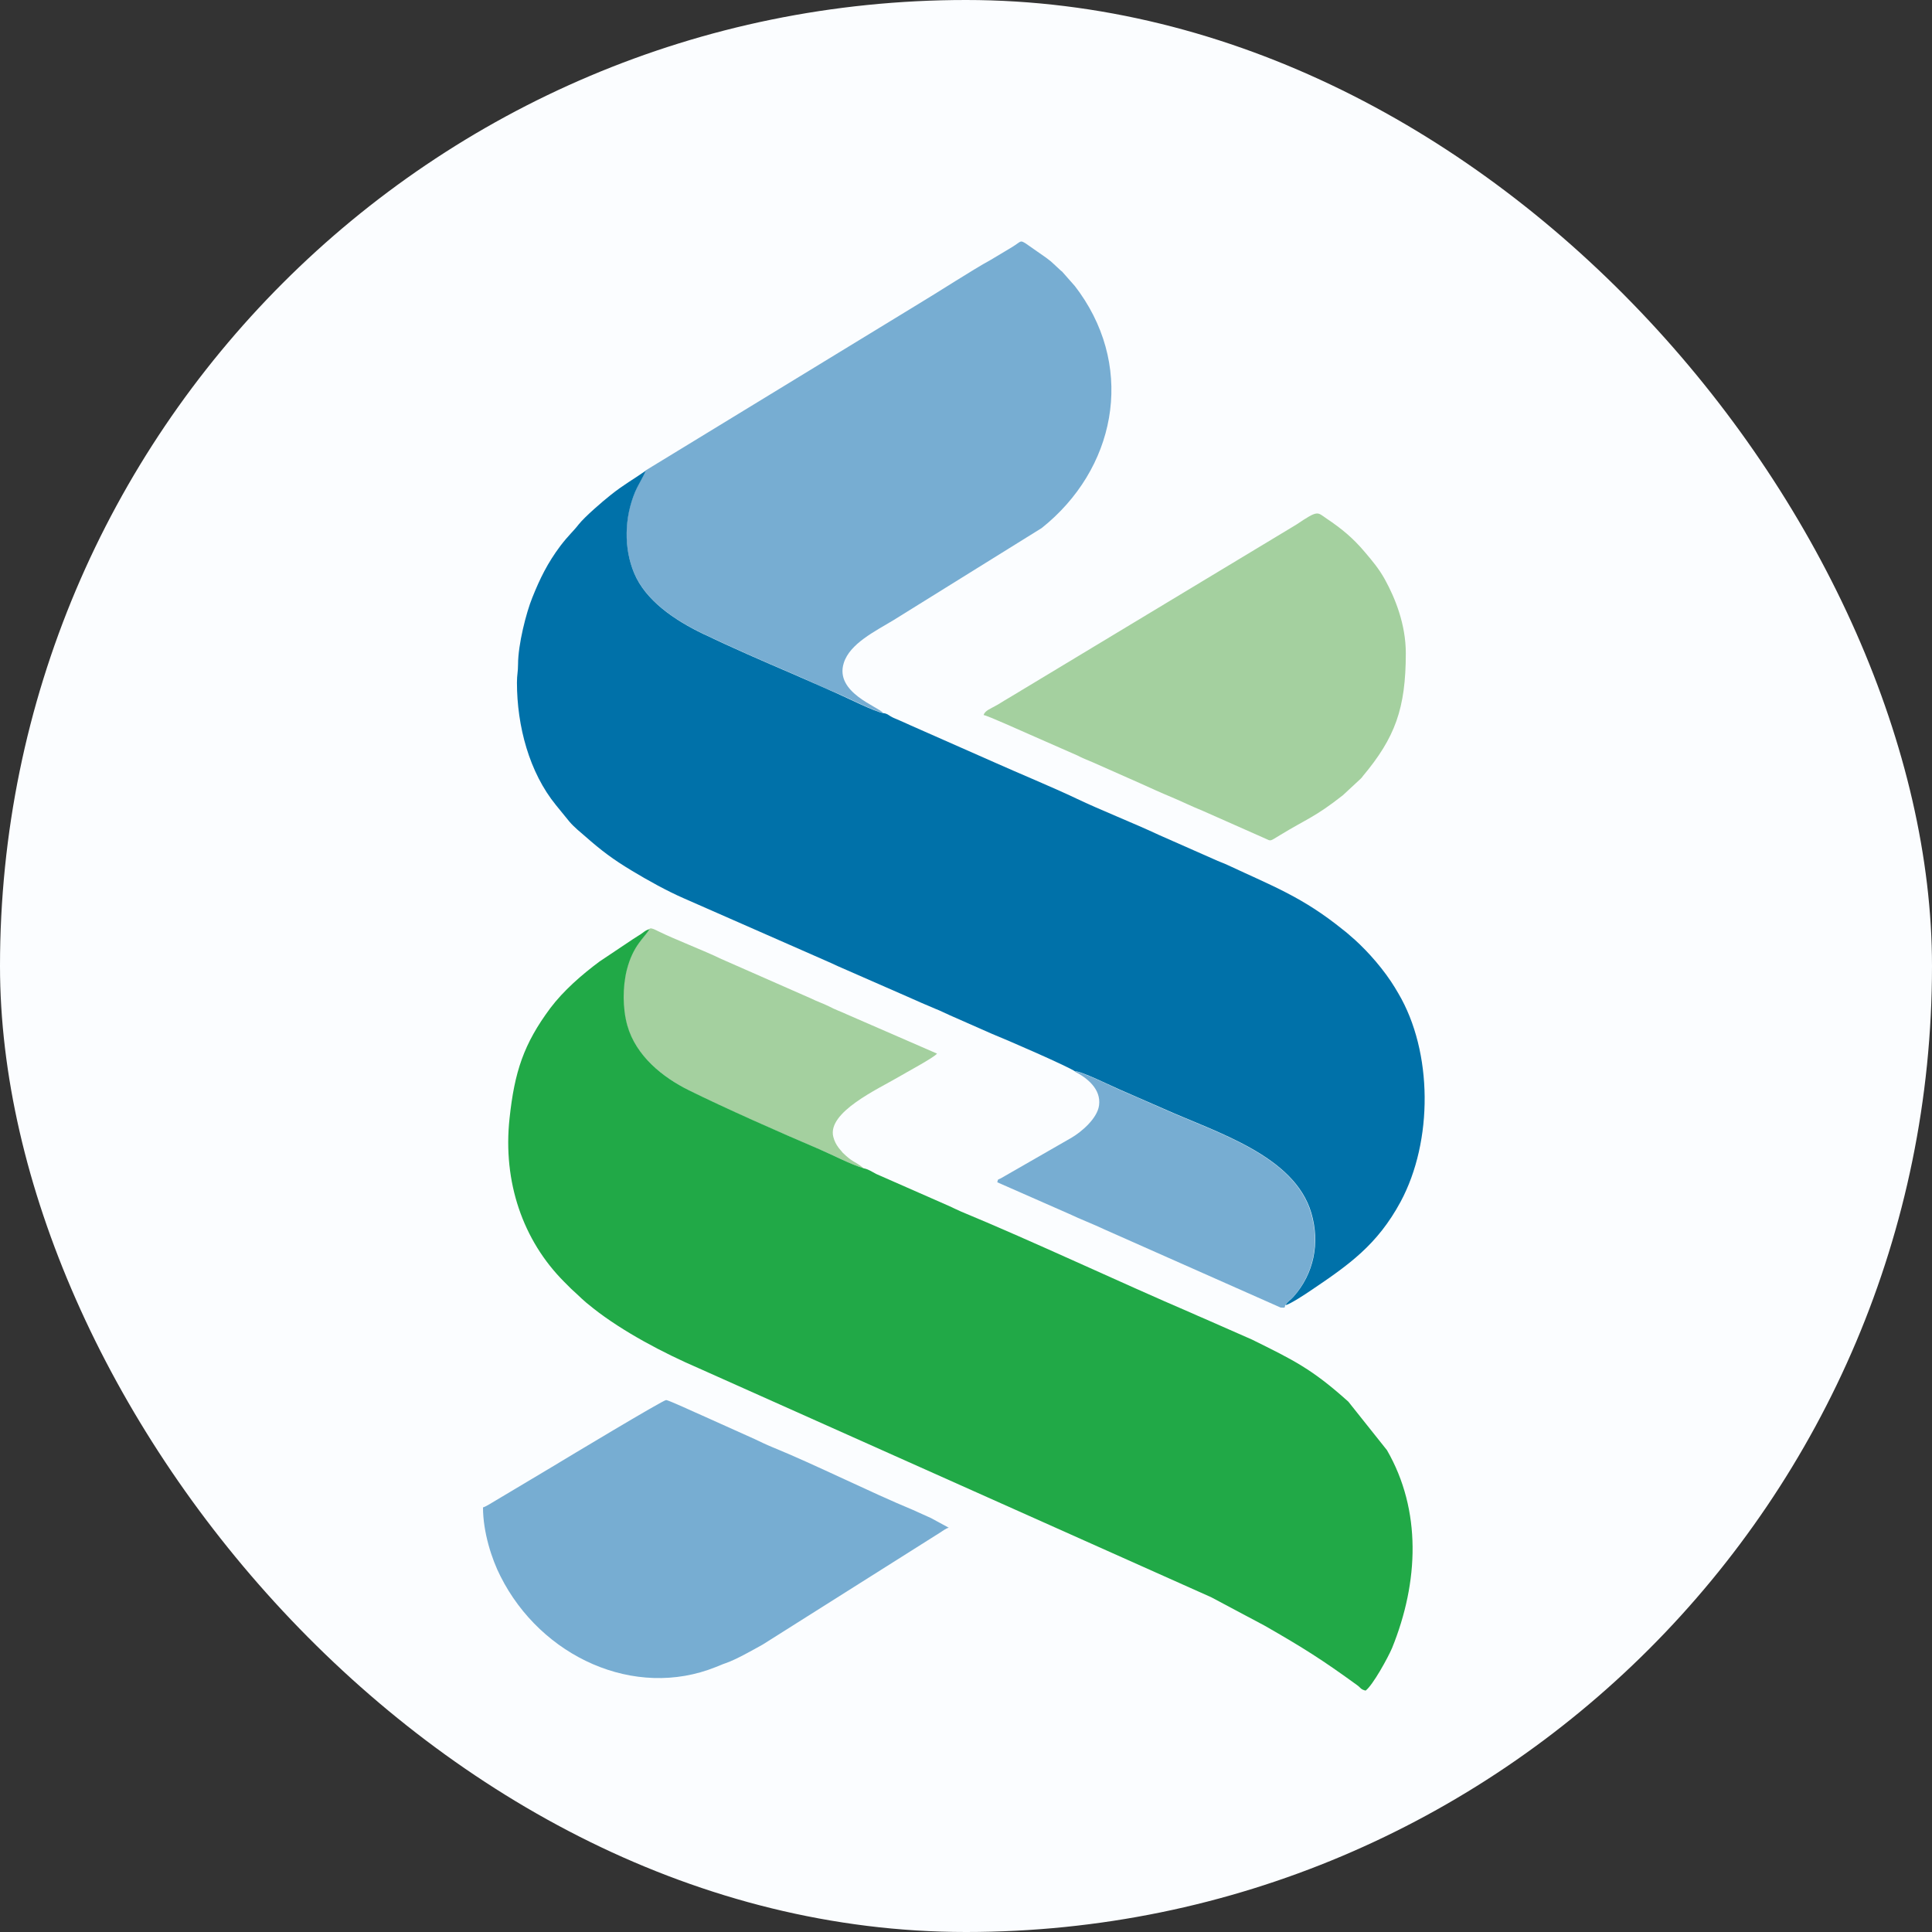
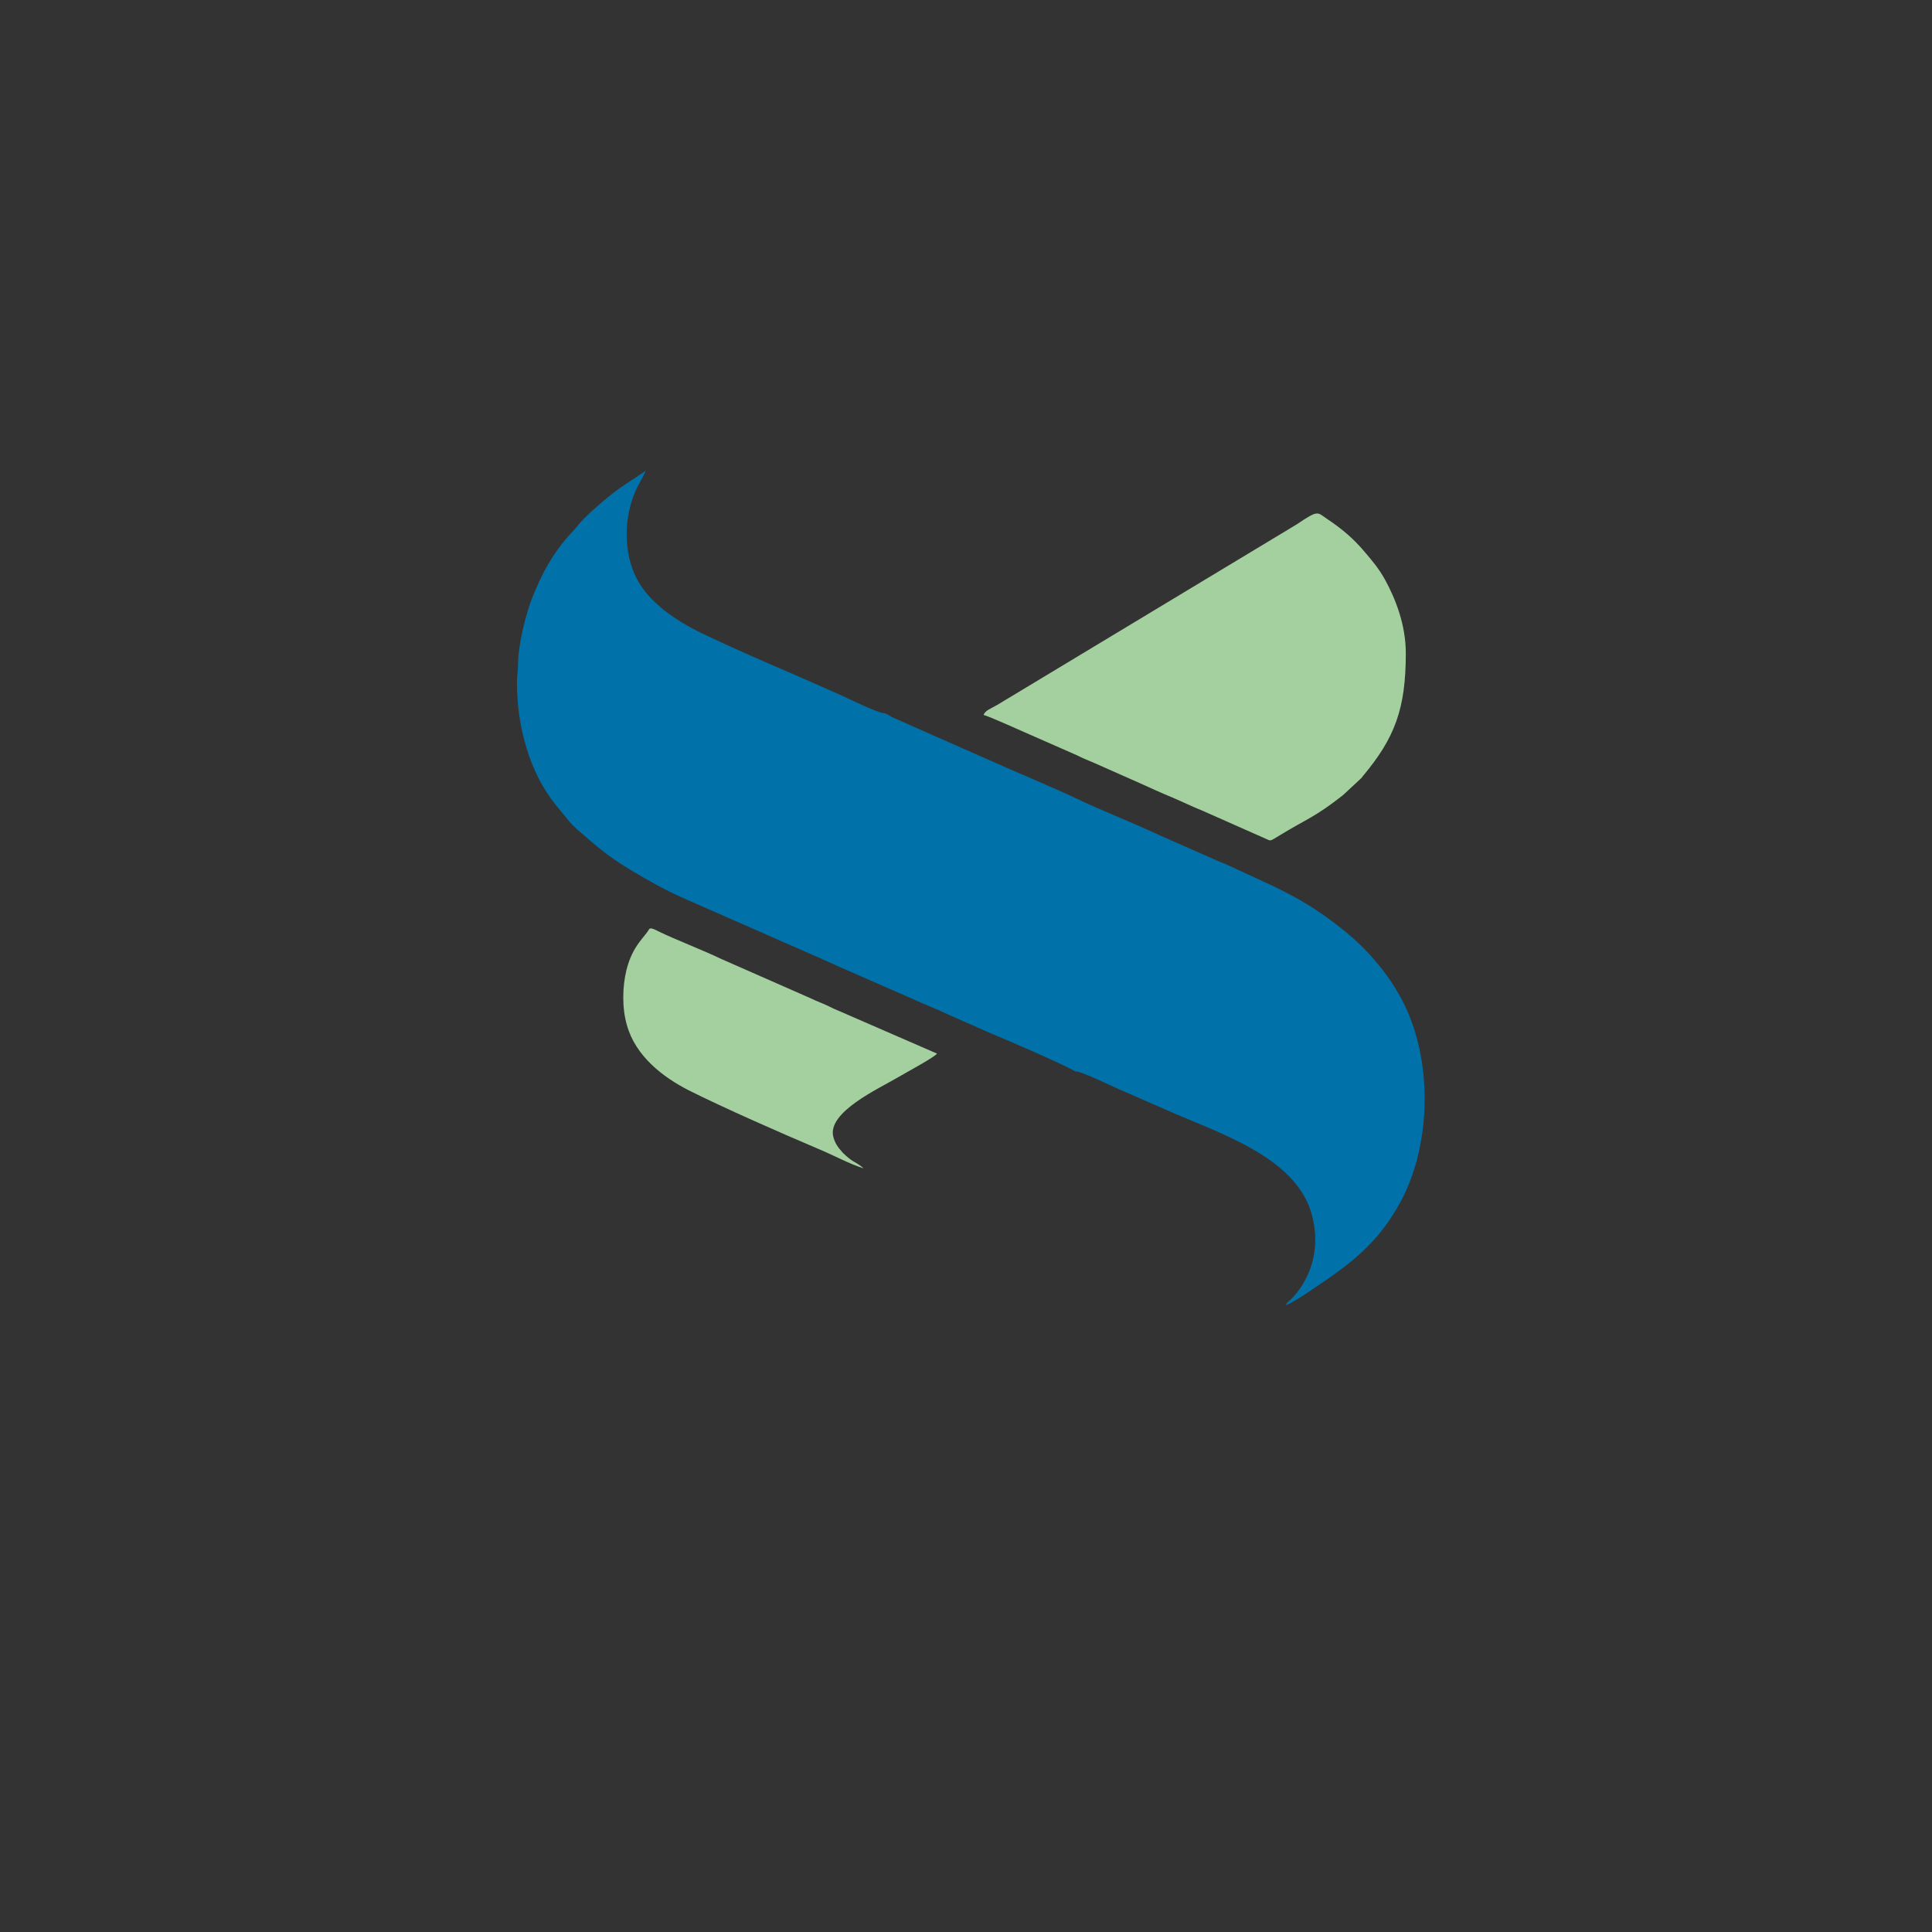
<svg xmlns="http://www.w3.org/2000/svg" width="70" height="70" viewBox="0 0 70 70" fill="none">
  <rect x="0" y="0" width="70" height="70" fill="#333333" stroke="none" />
-   <rect width="70" height="70" rx="35" fill="#FBFDFF" />
  <path d="M35.638 25.908C35.763 25.916 37.099 26.525 37.341 26.627L39.029 27.369C39.208 27.462 39.38 27.533 39.591 27.619L41.302 28.377C41.685 28.549 42.052 28.72 42.451 28.884C42.841 29.049 43.185 29.22 43.576 29.377L45.849 30.384C46.06 30.478 45.99 30.494 46.388 30.252C47.38 29.65 47.638 29.611 48.654 28.814L49.294 28.22C49.341 28.174 49.341 28.174 49.38 28.119C50.544 26.728 50.935 25.673 50.935 23.666C50.935 22.627 50.552 21.673 50.177 20.994C49.966 20.611 49.716 20.314 49.443 19.994C49.021 19.494 48.615 19.158 48.068 18.791C47.716 18.556 47.779 18.462 46.966 19.009L36.677 25.212C36.489 25.322 36.325 25.423 36.146 25.533C35.888 25.681 35.685 25.744 35.638 25.908ZM31.286 42.33C31.247 42.299 31.286 42.322 31.224 42.275C30.966 42.072 30.896 42.119 30.536 41.767C30.529 41.76 30.521 41.752 30.521 41.752C30.513 41.744 30.505 41.736 30.505 41.728C30.458 41.674 30.427 41.642 30.38 41.58C30.294 41.463 30.232 41.346 30.192 41.189C29.966 40.299 31.818 39.455 32.536 39.033C32.81 38.869 33.849 38.314 33.95 38.174L30.7 36.76C30.466 36.65 30.255 36.58 30.036 36.463C29.817 36.353 29.614 36.291 29.396 36.181L26.13 34.744C25.505 34.439 24.458 34.041 23.857 33.744C23.802 33.721 23.755 33.689 23.692 33.666C23.567 33.619 23.552 33.635 23.52 33.666C23.341 33.978 22.927 34.252 22.7 35.135C22.544 35.76 22.536 36.541 22.716 37.15C23.028 38.26 24.013 39.025 24.95 39.502C26.224 40.142 28.271 41.041 29.669 41.635C30.146 41.83 30.81 42.189 31.286 42.33Z" fill="#A4D09F" />
-   <path d="M23.391 17.046C23.305 17.281 23.125 17.531 23.008 17.812C22.617 18.734 22.594 19.851 22.969 20.75C23.391 21.75 24.43 22.46 25.461 22.953C26.508 23.453 27.633 23.945 28.711 24.406C29.258 24.64 29.782 24.89 30.344 25.125C30.719 25.281 31.664 25.765 31.992 25.828C31.821 25.601 30.235 25.093 30.571 24.023C30.789 23.32 31.703 22.875 32.375 22.468L37.743 19.132C40.399 17.015 41.126 13.453 39.125 10.609C39.071 10.531 39.008 10.453 38.946 10.367L38.477 9.835C38.469 9.827 38.461 9.82 38.453 9.82L38.133 9.523C38.055 9.445 37.985 9.406 37.899 9.335L37.172 8.827C36.946 8.687 37.016 8.742 36.657 8.96L35.86 9.437C35.305 9.734 33.93 10.624 33.274 11.015L23.391 17.046ZM17.5 54.617C17.5 55.516 17.82 56.5 18.133 57.11C19.602 60.032 22.992 61.586 25.938 60.399C26.063 60.352 26.156 60.305 26.297 60.258C26.68 60.125 27.266 59.789 27.633 59.586L34.055 55.532C34.172 55.461 34.258 55.383 34.375 55.352L33.727 55C33.524 54.914 33.321 54.813 33.086 54.711C31.485 54.047 29.563 53.078 27.977 52.43C27.766 52.344 27.555 52.242 27.344 52.141L25.43 51.281C25.242 51.203 24.227 50.727 24.133 50.727C24.024 50.727 20.516 52.836 20 53.149L17.945 54.375C17.82 54.446 17.625 54.578 17.5 54.617ZM46.563 47.297C46.657 47.148 46.743 47.109 46.852 46.992C47.594 46.156 47.821 45.047 47.501 43.953C46.891 41.867 44.063 41.039 42.118 40.164C41.586 39.93 41.055 39.695 40.508 39.461C40.391 39.406 39.063 38.766 38.946 38.828C39.391 39.055 39.899 39.461 39.821 40.047C39.758 40.531 39.172 41.016 38.828 41.219L36.258 42.695C36.141 42.758 36.172 42.695 36.133 42.836L38.727 43.977C39.172 44.188 39.594 44.344 40.039 44.555L46.399 47.375C46.594 47.391 46.54 47.367 46.563 47.297Z" fill="#77ADD2" />
  <path d="M38.957 38.822C39.075 38.759 40.403 39.408 40.52 39.455C41.059 39.689 41.598 39.923 42.129 40.158C44.075 41.033 46.895 41.861 47.512 43.947C47.833 45.041 47.606 46.15 46.864 46.986C46.755 47.111 46.661 47.142 46.575 47.291C46.747 47.252 47.317 46.877 47.489 46.759C48.88 45.822 49.903 45.103 50.747 43.541C51.926 41.345 51.919 38.111 50.661 35.986C50.559 35.814 50.505 35.72 50.395 35.556C49.95 34.892 49.364 34.275 48.926 33.908C48.895 33.884 48.887 33.876 48.864 33.853C48.786 33.782 48.739 33.751 48.653 33.681C47.192 32.501 46.122 32.111 44.504 31.353C44.325 31.267 44.169 31.22 43.989 31.134L41.989 30.251C41.075 29.822 39.879 29.353 38.996 28.931C38.145 28.525 36.91 28.017 36.004 27.611L33.012 26.29C32.817 26.204 32.692 26.142 32.504 26.064C32.426 26.032 32.348 26.001 32.27 25.954C32.176 25.9 32.145 25.853 31.996 25.837C31.668 25.775 30.723 25.298 30.348 25.134C29.793 24.892 29.262 24.65 28.715 24.415C27.637 23.954 26.512 23.462 25.465 22.962C24.426 22.462 23.387 21.751 22.973 20.759C22.598 19.86 22.621 18.751 23.012 17.821C23.137 17.532 23.309 17.282 23.395 17.056C22.965 17.36 22.598 17.556 22.121 17.939C21.824 18.173 21.192 18.72 20.973 18.993C20.754 19.274 20.605 19.384 20.301 19.782C19.84 20.399 19.566 20.954 19.285 21.657C19.066 22.196 18.77 23.353 18.77 24.071C18.77 24.345 18.73 24.446 18.73 24.728C18.73 26.306 19.176 27.986 20.145 29.173L20.629 29.767C20.809 29.978 21.027 30.15 21.207 30.306C21.793 30.822 22.207 31.134 22.895 31.548C23.465 31.892 24.152 32.275 24.777 32.548L29.863 34.783C30.035 34.853 30.207 34.939 30.363 35.009L32.879 36.111C33.223 36.267 33.551 36.408 33.903 36.556C34.067 36.618 34.231 36.705 34.41 36.783L35.934 37.455C36.442 37.658 38.707 38.642 38.957 38.822Z" fill="#0071A9" />
-   <path d="M31.298 42.331C30.822 42.191 30.158 41.839 29.681 41.636C28.283 41.042 26.236 40.136 24.962 39.503C24.017 39.034 23.04 38.261 22.728 37.151C22.556 36.534 22.556 35.761 22.712 35.136C22.939 34.253 23.345 33.98 23.533 33.667C23.392 33.698 23.345 33.761 23.228 33.839C23.111 33.917 23.04 33.956 22.923 34.034L21.72 34.839C21.079 35.316 20.415 35.894 19.939 36.526C18.97 37.831 18.642 38.839 18.462 40.519C18.212 42.823 18.947 44.949 20.447 46.449L20.697 46.699C21.056 47.019 21.064 47.066 21.494 47.402C22.572 48.253 24.048 49.027 25.298 49.566L43.885 57.871L45.822 58.902C47.228 59.707 47.916 60.144 49.174 61.058C49.306 61.152 49.291 61.207 49.478 61.254C49.736 61.066 50.291 60.058 50.439 59.707C51.408 57.316 51.51 54.722 50.252 52.542L48.853 50.785C47.533 49.597 46.861 49.277 45.361 48.535L43.619 47.769C43.463 47.706 43.353 47.652 43.189 47.581C40.478 46.417 37.509 45.011 34.814 43.894C34.65 43.823 34.564 43.777 34.392 43.698L31.744 42.534C31.595 42.456 31.462 42.362 31.298 42.331Z" fill="#21A947" />
</svg>